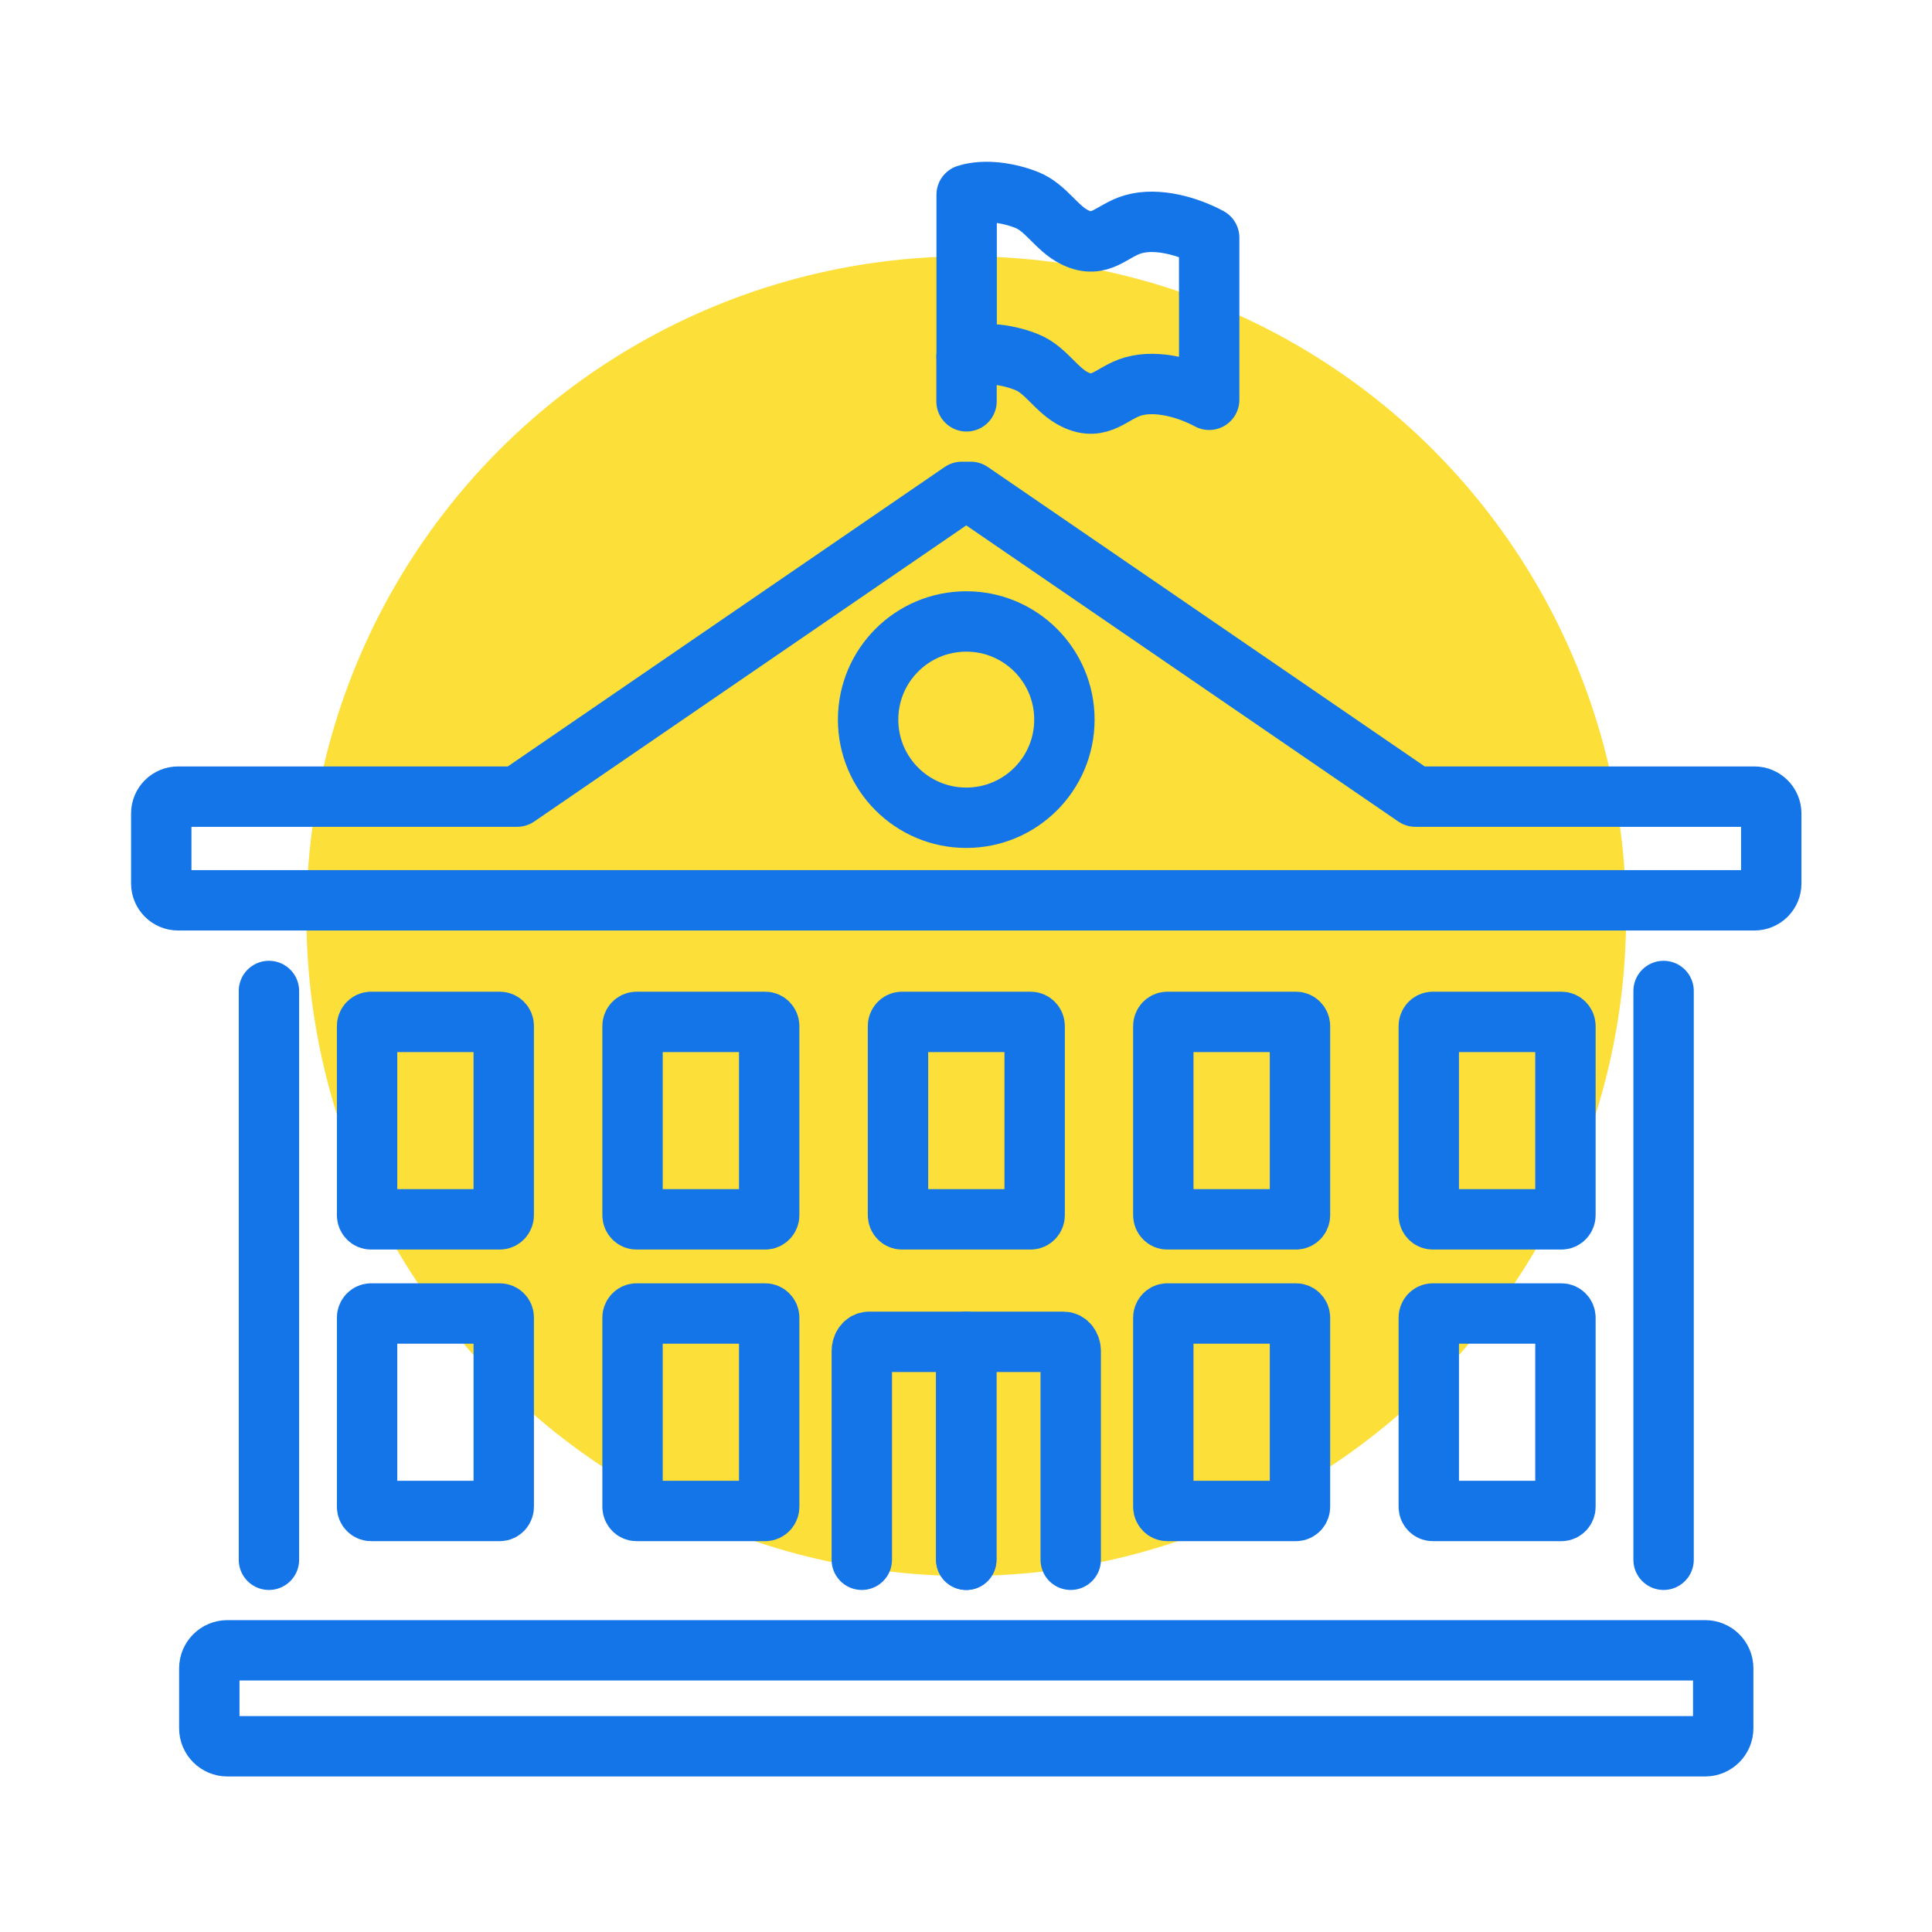
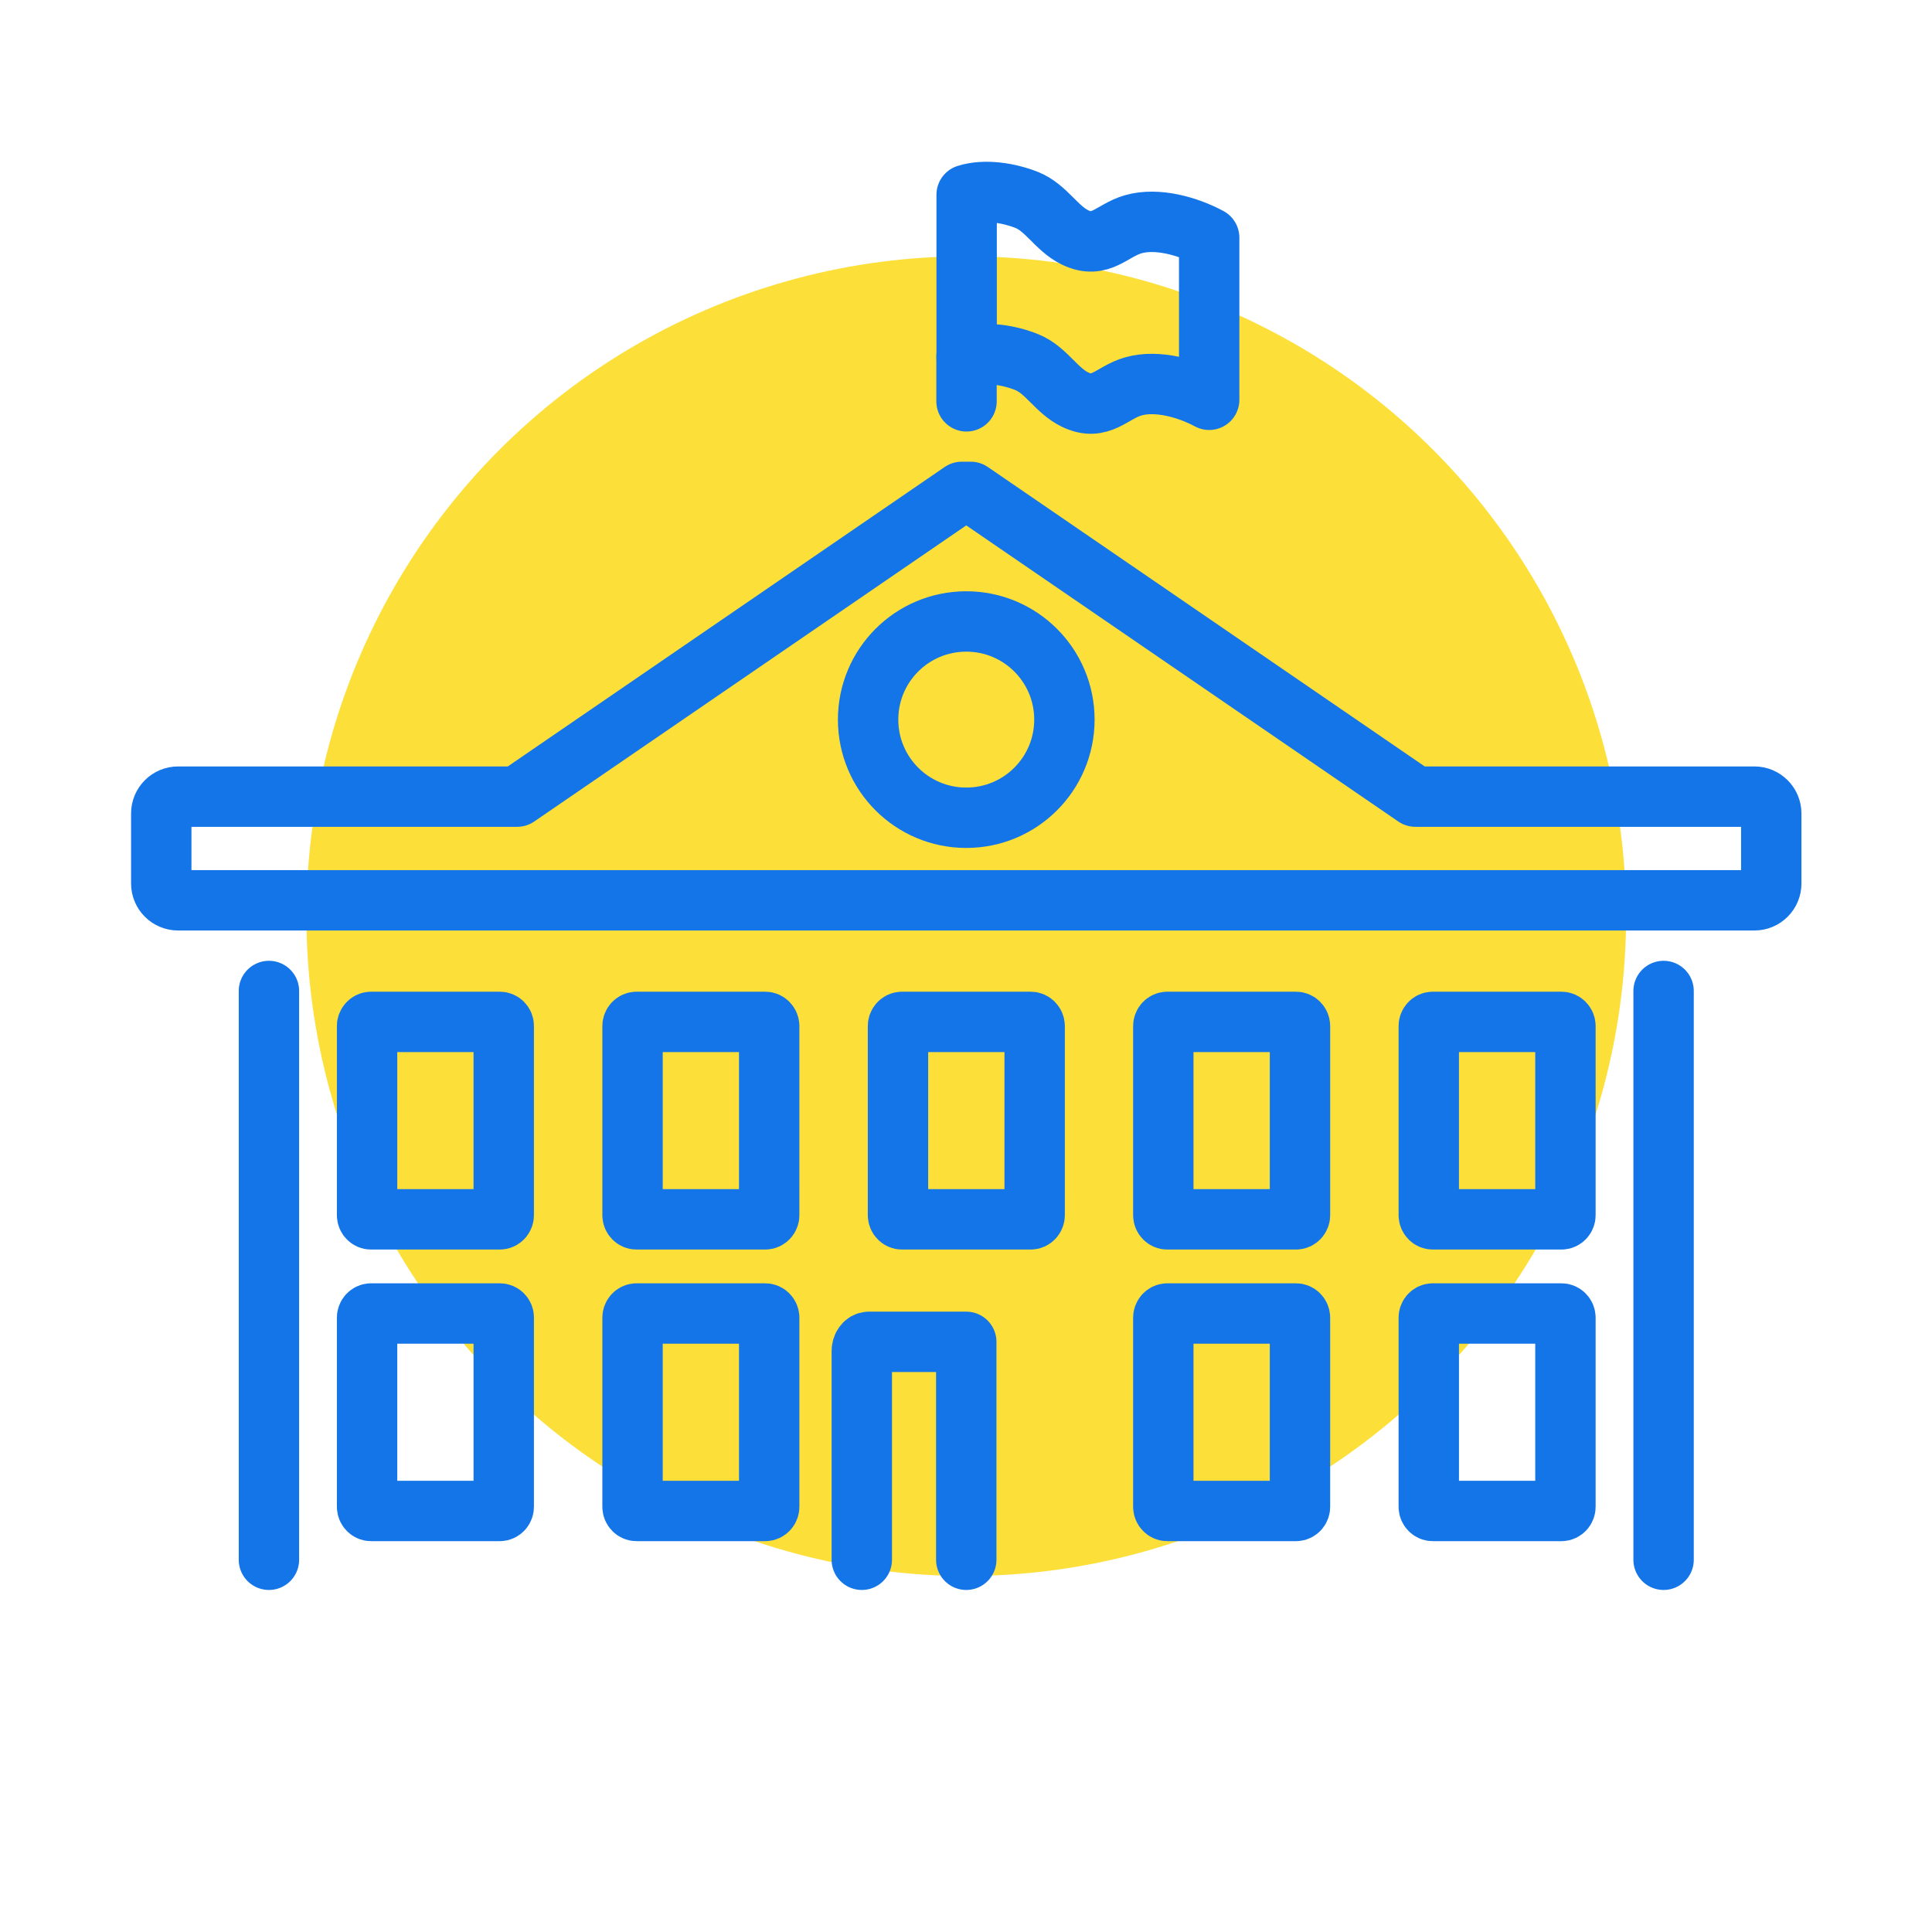
<svg xmlns="http://www.w3.org/2000/svg" version="1.1" x="0px" y="0px" viewBox="0 0 150 150" style="enable-background:new 0 0 150 150;" xml:space="preserve">
  <style type="text/css">
	.st0{fill:#FDDF3A;}
	.st1{fill:none;stroke:#1375E8;stroke-width:4.688;stroke-linecap:round;stroke-linejoin:round;stroke-miterlimit:10;}
	.st2{fill:none;stroke:#1375E8;stroke-width:4.688;stroke-linejoin:round;stroke-miterlimit:10;}
</style>
  <g id="Layer_2">
    <circle class="st0" cx="75.02" cy="71.13" r="51.23" />
  </g>
  <g id="Layer_1">
    <g id="Layer_1_00000086670190946935828420000000315452674013536693_">
      <g>
        <line class="st1" x1="129.16" y1="76.94" x2="129.16" y2="121.1" />
        <line class="st1" x1="20.88" y1="121.1" x2="20.88" y2="76.94" />
        <path class="st2" d="M93.88,18.45v12.59c-1.65-0.89-4.04-1.57-5.89-1.04c-1.69,0.48-2.55,1.98-4.53,1.02     c-1.45-0.7-2.23-2.29-3.73-2.9c-1.38-0.56-3.25-0.86-4.68-0.41V15.12c1.43-0.45,3.3-0.14,4.68,0.41c1.51,0.61,2.29,2.2,3.73,2.9     c1.98,0.96,2.84-0.54,4.53-1.02C89.84,16.88,92.23,17.56,93.88,18.45z" />
        <path class="st2" d="M59.41,101.98h-9.99c-0.17,0-0.31,0.15-0.31,0.33v14.67c0,0.18,0.14,0.33,0.31,0.33h9.99     c0.17,0,0.31-0.15,0.31-0.33v-14.67C59.72,102.13,59.58,101.98,59.41,101.98z" />
        <path class="st2" d="M100.62,101.98h-9.99c-0.17,0-0.31,0.15-0.31,0.33v14.67c0,0.18,0.14,0.33,0.31,0.33h9.99     c0.17,0,0.31-0.15,0.31-0.33v-14.67C100.93,102.13,100.79,101.98,100.62,101.98z" />
        <path class="st2" d="M121.23,101.98h-9.99c-0.17,0-0.31,0.15-0.31,0.33v14.67c0,0.18,0.14,0.33,0.31,0.33h9.99     c0.17,0,0.31-0.15,0.31-0.33v-14.67C121.54,102.13,121.4,101.98,121.23,101.98z" />
        <path class="st2" d="M121.23,79.34h-9.99c-0.17,0-0.31,0.15-0.31,0.33v14.67c0,0.18,0.14,0.33,0.31,0.33h9.99     c0.17,0,0.31-0.15,0.31-0.33V79.67C121.54,79.49,121.4,79.34,121.23,79.34z" />
        <path class="st2" d="M100.62,79.34h-9.99c-0.17,0-0.31,0.15-0.31,0.33v14.67c0,0.18,0.14,0.33,0.31,0.33h9.99     c0.17,0,0.31-0.15,0.31-0.33V79.67C100.93,79.49,100.79,79.34,100.62,79.34z" />
        <path class="st2" d="M80.02,79.34h-9.99c-0.17,0-0.31,0.15-0.31,0.33v14.67c0,0.18,0.14,0.33,0.31,0.33h9.99     c0.17,0,0.31-0.15,0.31-0.33V79.67C80.33,79.49,80.19,79.34,80.02,79.34z" />
        <path class="st2" d="M59.41,79.34h-9.99c-0.17,0-0.31,0.15-0.31,0.33v14.67c0,0.18,0.14,0.33,0.31,0.33h9.99     c0.17,0,0.31-0.15,0.31-0.33V79.67C59.72,79.49,59.58,79.34,59.41,79.34z" />
        <path class="st2" d="M38.8,79.34h-9.99c-0.17,0-0.31,0.15-0.31,0.33v14.67c0,0.18,0.14,0.33,0.31,0.33h9.99     c0.17,0,0.31-0.15,0.31-0.33V79.67C39.12,79.49,38.98,79.34,38.8,79.34z" />
        <path class="st2" d="M38.8,101.98h-9.99c-0.17,0-0.31,0.15-0.31,0.33v14.67c0,0.18,0.14,0.33,0.31,0.33h9.99     c0.17,0,0.31-0.15,0.31-0.33v-14.67C39.12,102.13,38.98,101.98,38.8,101.98z" />
-         <path class="st2" d="M132.39,128.13H17.65c-0.77,0-1.4,0.63-1.4,1.4v4.65c0,0.77,0.63,1.4,1.4,1.4h114.74     c0.77,0,1.4-0.63,1.4-1.4v-4.65C133.79,128.75,133.16,128.13,132.39,128.13z" />
        <path class="st2" d="M137.52,63.16v5.43c0,0.73-0.59,1.31-1.31,1.31H75.02H13.83c-0.73,0-1.31-0.59-1.31-1.31v-5.43     c0-0.73,0.59-1.31,1.31-1.31h26.32l34.52-23.66h0.7l34.52,23.66h26.32C136.93,61.85,137.52,62.44,137.52,63.16z" />
        <path class="st1" d="M75.02,121.1v-16.92h-7.56c-0.3,0-0.55,0.32-0.55,0.72v16.2" />
-         <path class="st1" d="M83.13,121.1v-16.2c0-0.4-0.25-0.72-0.55-0.72h-7.56v16.92" />
        <path class="st2" d="M82.64,55.87c0,4.21-3.41,7.62-7.62,7.62s-7.62-3.41-7.62-7.62s3.41-7.62,7.62-7.62     C79.23,48.25,82.64,51.66,82.64,55.87z" />
        <line class="st1" x1="75.04" y1="31.16" x2="75.04" y2="27.71" />
      </g>
    </g>
    <g id="Layer_2_00000054243181955364331120000003298784589218041524_">
	</g>
  </g>
</svg>